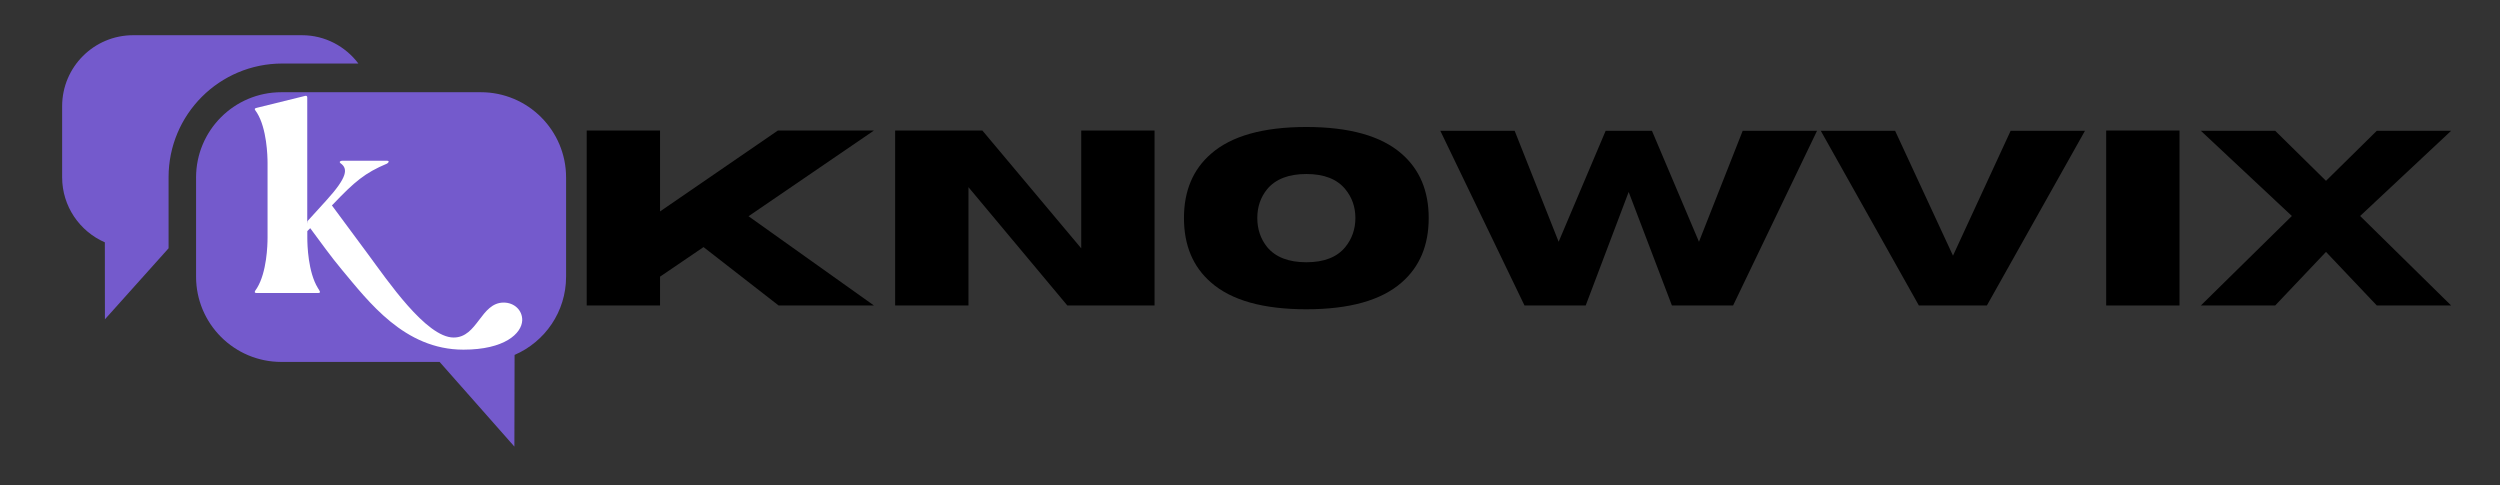
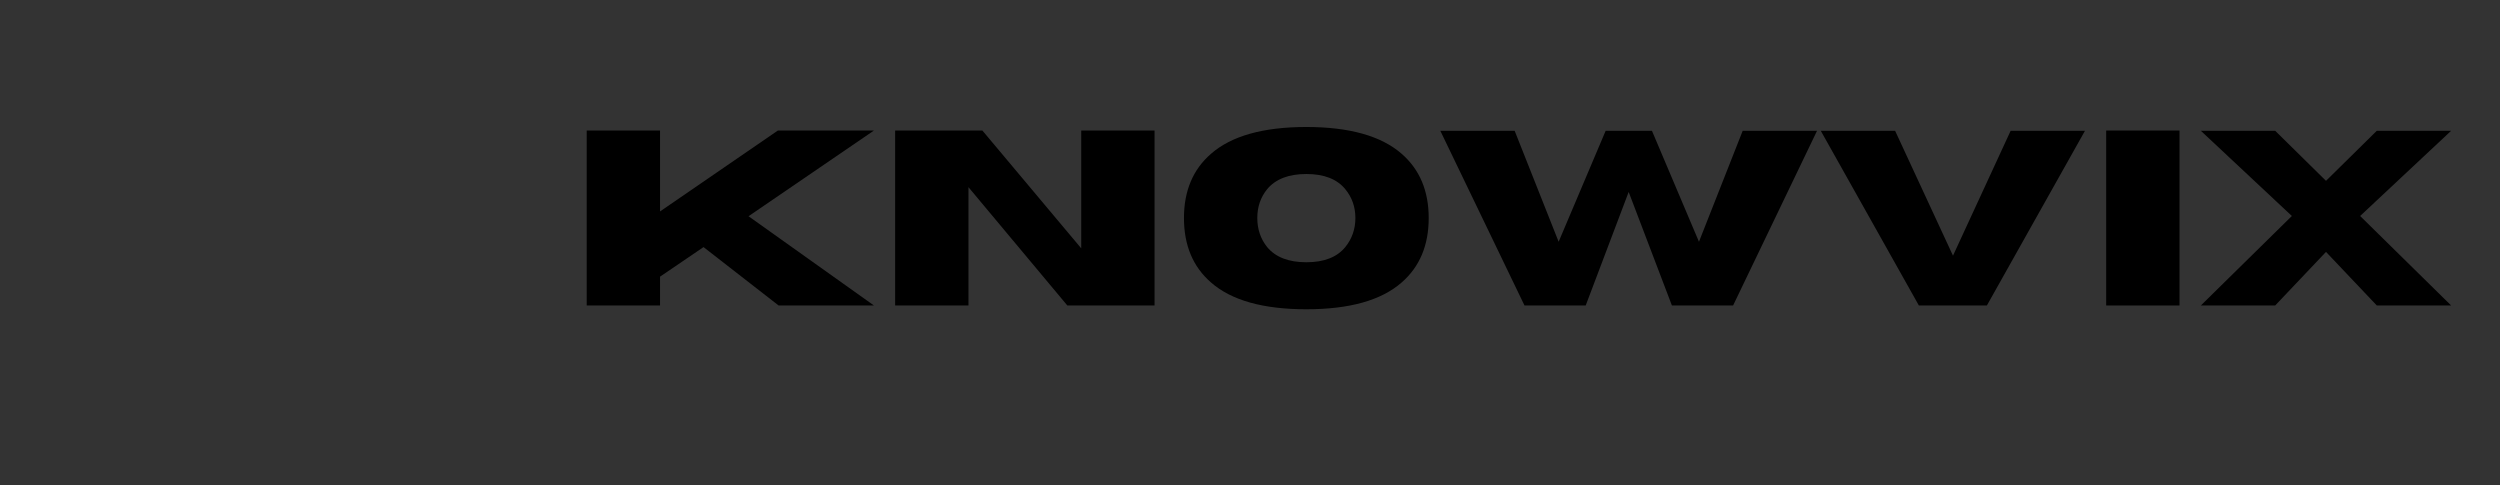
<svg xmlns="http://www.w3.org/2000/svg" width="206" zoomAndPan="magnify" viewBox="0 0 154.5 30" height="40" preserveAspectRatio="xMidYMid meet" version="1.0">
  <rect x="0" y="0" width="154.5" height="30" fill="#333333" stroke="none" />
  <defs>
    <g />
    <clipPath id="216e23c2e1">
      <path d="M 36 7 L 151.766 7 L 151.766 20 L 36 20 Z M 36 7 " clip-rule="nonzero" />
    </clipPath>
    <clipPath id="427a189d82">
-       <path d="M 3.84 2.168 L 35 2.168 L 35 27.57 L 3.84 27.57 Z M 3.84 2.168 " clip-rule="nonzero" />
-     </clipPath>
+       </clipPath>
    <clipPath id="abe6e36679">
      <path d="M 15.652 5.906 L 32.348 5.906 L 32.348 21.875 L 15.652 21.875 Z M 15.652 5.906 " clip-rule="nonzero" />
    </clipPath>
  </defs>
  <g clip-path="url(#216e23c2e1)">
    <g fill="#000000" fill-opacity="1">
      <g transform="translate(35.056, 18.879)">
        <g>
          <path d="M 18.953 0 L 13.062 0 L 8.422 -3.609 L 5.734 -1.781 L 5.734 0 L 1.203 0 L 1.203 -10.812 L 5.734 -10.812 L 5.734 -5.812 L 13.016 -10.812 L 18.953 -10.812 L 11.203 -5.516 Z M 18.953 0 " />
        </g>
      </g>
      <g transform="translate(54.117, 18.879)">
        <g>
          <path d="M 17.234 0 L 11.844 0 L 5.734 -7.312 L 5.734 0 L 1.203 0 L 1.203 -10.812 L 6.594 -10.812 L 12.703 -3.531 L 12.703 -10.812 L 17.234 -10.812 Z M 17.234 0 " />
        </g>
      </g>
      <g transform="translate(72.56, 18.879)">
        <g>
          <path d="M 8.172 0.234 C 5.504 0.234 3.539 -0.316 2.281 -1.422 C 1.164 -2.391 0.609 -3.719 0.609 -5.406 C 0.609 -7.082 1.164 -8.406 2.281 -9.375 C 3.539 -10.477 5.504 -11.031 8.172 -11.031 C 10.836 -11.031 12.801 -10.477 14.062 -9.375 C 15.176 -8.406 15.734 -7.082 15.734 -5.406 C 15.734 -3.719 15.176 -2.391 14.062 -1.422 C 12.801 -0.316 10.836 0.234 8.172 0.234 Z M 8.172 -2.672 C 9.266 -2.672 10.066 -2.984 10.578 -3.609 C 10.992 -4.117 11.203 -4.719 11.203 -5.406 C 11.203 -6.094 10.992 -6.688 10.578 -7.188 C 10.066 -7.812 9.266 -8.125 8.172 -8.125 C 7.078 -8.125 6.27 -7.812 5.75 -7.188 C 5.344 -6.688 5.141 -6.094 5.141 -5.406 C 5.141 -4.719 5.344 -4.117 5.75 -3.609 C 6.27 -2.984 7.078 -2.672 8.172 -2.672 Z M 8.172 -2.672 " />
        </g>
      </g>
      <g transform="translate(88.902, 18.879)">
        <g>
          <path d="M 18.203 0 L 14.422 0 L 11.75 -7.016 L 9.094 0 L 5.312 0 L 0.109 -10.797 L 4.703 -10.797 L 7.422 -3.938 L 10.328 -10.797 L 13.188 -10.797 L 16.094 -3.938 L 18.797 -10.797 L 23.391 -10.797 Z M 18.203 0 " />
        </g>
      </g>
      <g transform="translate(112.414, 18.879)">
        <g>
          <path d="M 10.375 0 L 6.172 0 L 0.109 -10.797 L 4.703 -10.797 L 8.281 -3.078 L 11.844 -10.797 L 16.438 -10.797 Z M 10.375 0 " />
        </g>
      </g>
      <g transform="translate(128.959, 18.879)">
        <g>
          <path d="M 5.734 0 L 1.203 0 L 1.203 -10.812 L 5.734 -10.812 Z M 5.734 0 " />
        </g>
      </g>
      <g transform="translate(135.903, 18.879)">
        <g>
          <path d="M 15.578 0 L 10.984 0 L 7.844 -3.312 L 4.703 0 L 0.109 0 L 5.734 -5.531 L 0.109 -10.797 L 4.703 -10.797 L 7.844 -7.703 L 10.984 -10.797 L 15.578 -10.797 L 9.953 -5.531 Z M 15.578 0 " />
        </g>
      </g>
    </g>
  </g>
  <g clip-path="url(#427a189d82)">
-     <path fill="#745acc" d="M 31.801 21.934 L 31.789 27.598 L 27.168 22.367 L 17.387 22.367 C 14.477 22.367 12.117 20.008 12.117 17.098 L 12.117 10.969 C 12.117 8.059 14.477 5.699 17.387 5.699 L 29.715 5.699 C 32.625 5.699 34.984 8.059 34.984 10.969 L 34.984 17.098 C 34.984 19.27 33.672 21.125 31.801 21.934 Z M 10.418 10.953 L 10.418 15.344 L 6.484 19.734 L 6.48 14.977 C 4.926 14.297 3.84 12.754 3.84 10.953 L 3.84 6.566 C 3.84 4.141 5.805 2.176 8.23 2.176 L 18.66 2.176 C 20.09 2.176 21.348 2.867 22.148 3.926 L 17.445 3.926 C 13.562 3.926 10.418 7.07 10.418 10.953 Z M 10.418 10.953 " fill-opacity="1" fill-rule="evenodd" />
-   </g>
+     </g>
  <g clip-path="url(#abe6e36679)">
-     <path fill="#ffffff" d="M 15.883 17.801 C 16.488 16.816 16.535 15.152 16.535 14.691 L 16.535 10.078 C 16.535 9.621 16.488 7.953 15.883 6.973 C 15.75 6.773 15.652 6.711 15.883 6.66 L 18.859 5.926 C 18.941 5.906 18.988 5.941 18.988 6.023 L 18.988 13.824 L 19.008 13.66 L 20.152 12.402 C 21.492 10.93 21.508 10.422 21.051 10.094 C 20.922 9.996 21.051 9.934 21.148 9.934 L 23.914 9.934 C 24.094 9.934 24.012 10.062 23.914 10.113 C 22.555 10.684 21.918 11.223 20.594 12.613 L 20.512 12.695 L 22.754 15.723 C 23.93 17.309 26.336 20.859 28.035 20.859 C 29.523 20.859 29.703 18.699 31.129 18.699 C 31.781 18.699 32.289 19.172 32.273 19.797 C 32.242 20.613 31.176 21.609 28.641 21.609 C 24.992 21.609 22.785 18.648 21.117 16.656 C 20.43 15.836 19.809 14.953 19.172 14.102 L 18.992 14.281 L 18.992 14.691 C 18.992 15.148 19.039 16.816 19.645 17.801 C 19.762 17.996 19.875 18.109 19.629 18.109 L 15.883 18.109 C 15.652 18.109 15.75 17.996 15.883 17.801 Z M 15.883 17.801 " fill-opacity="1" fill-rule="nonzero" />
-   </g>
+     </g>
</svg>